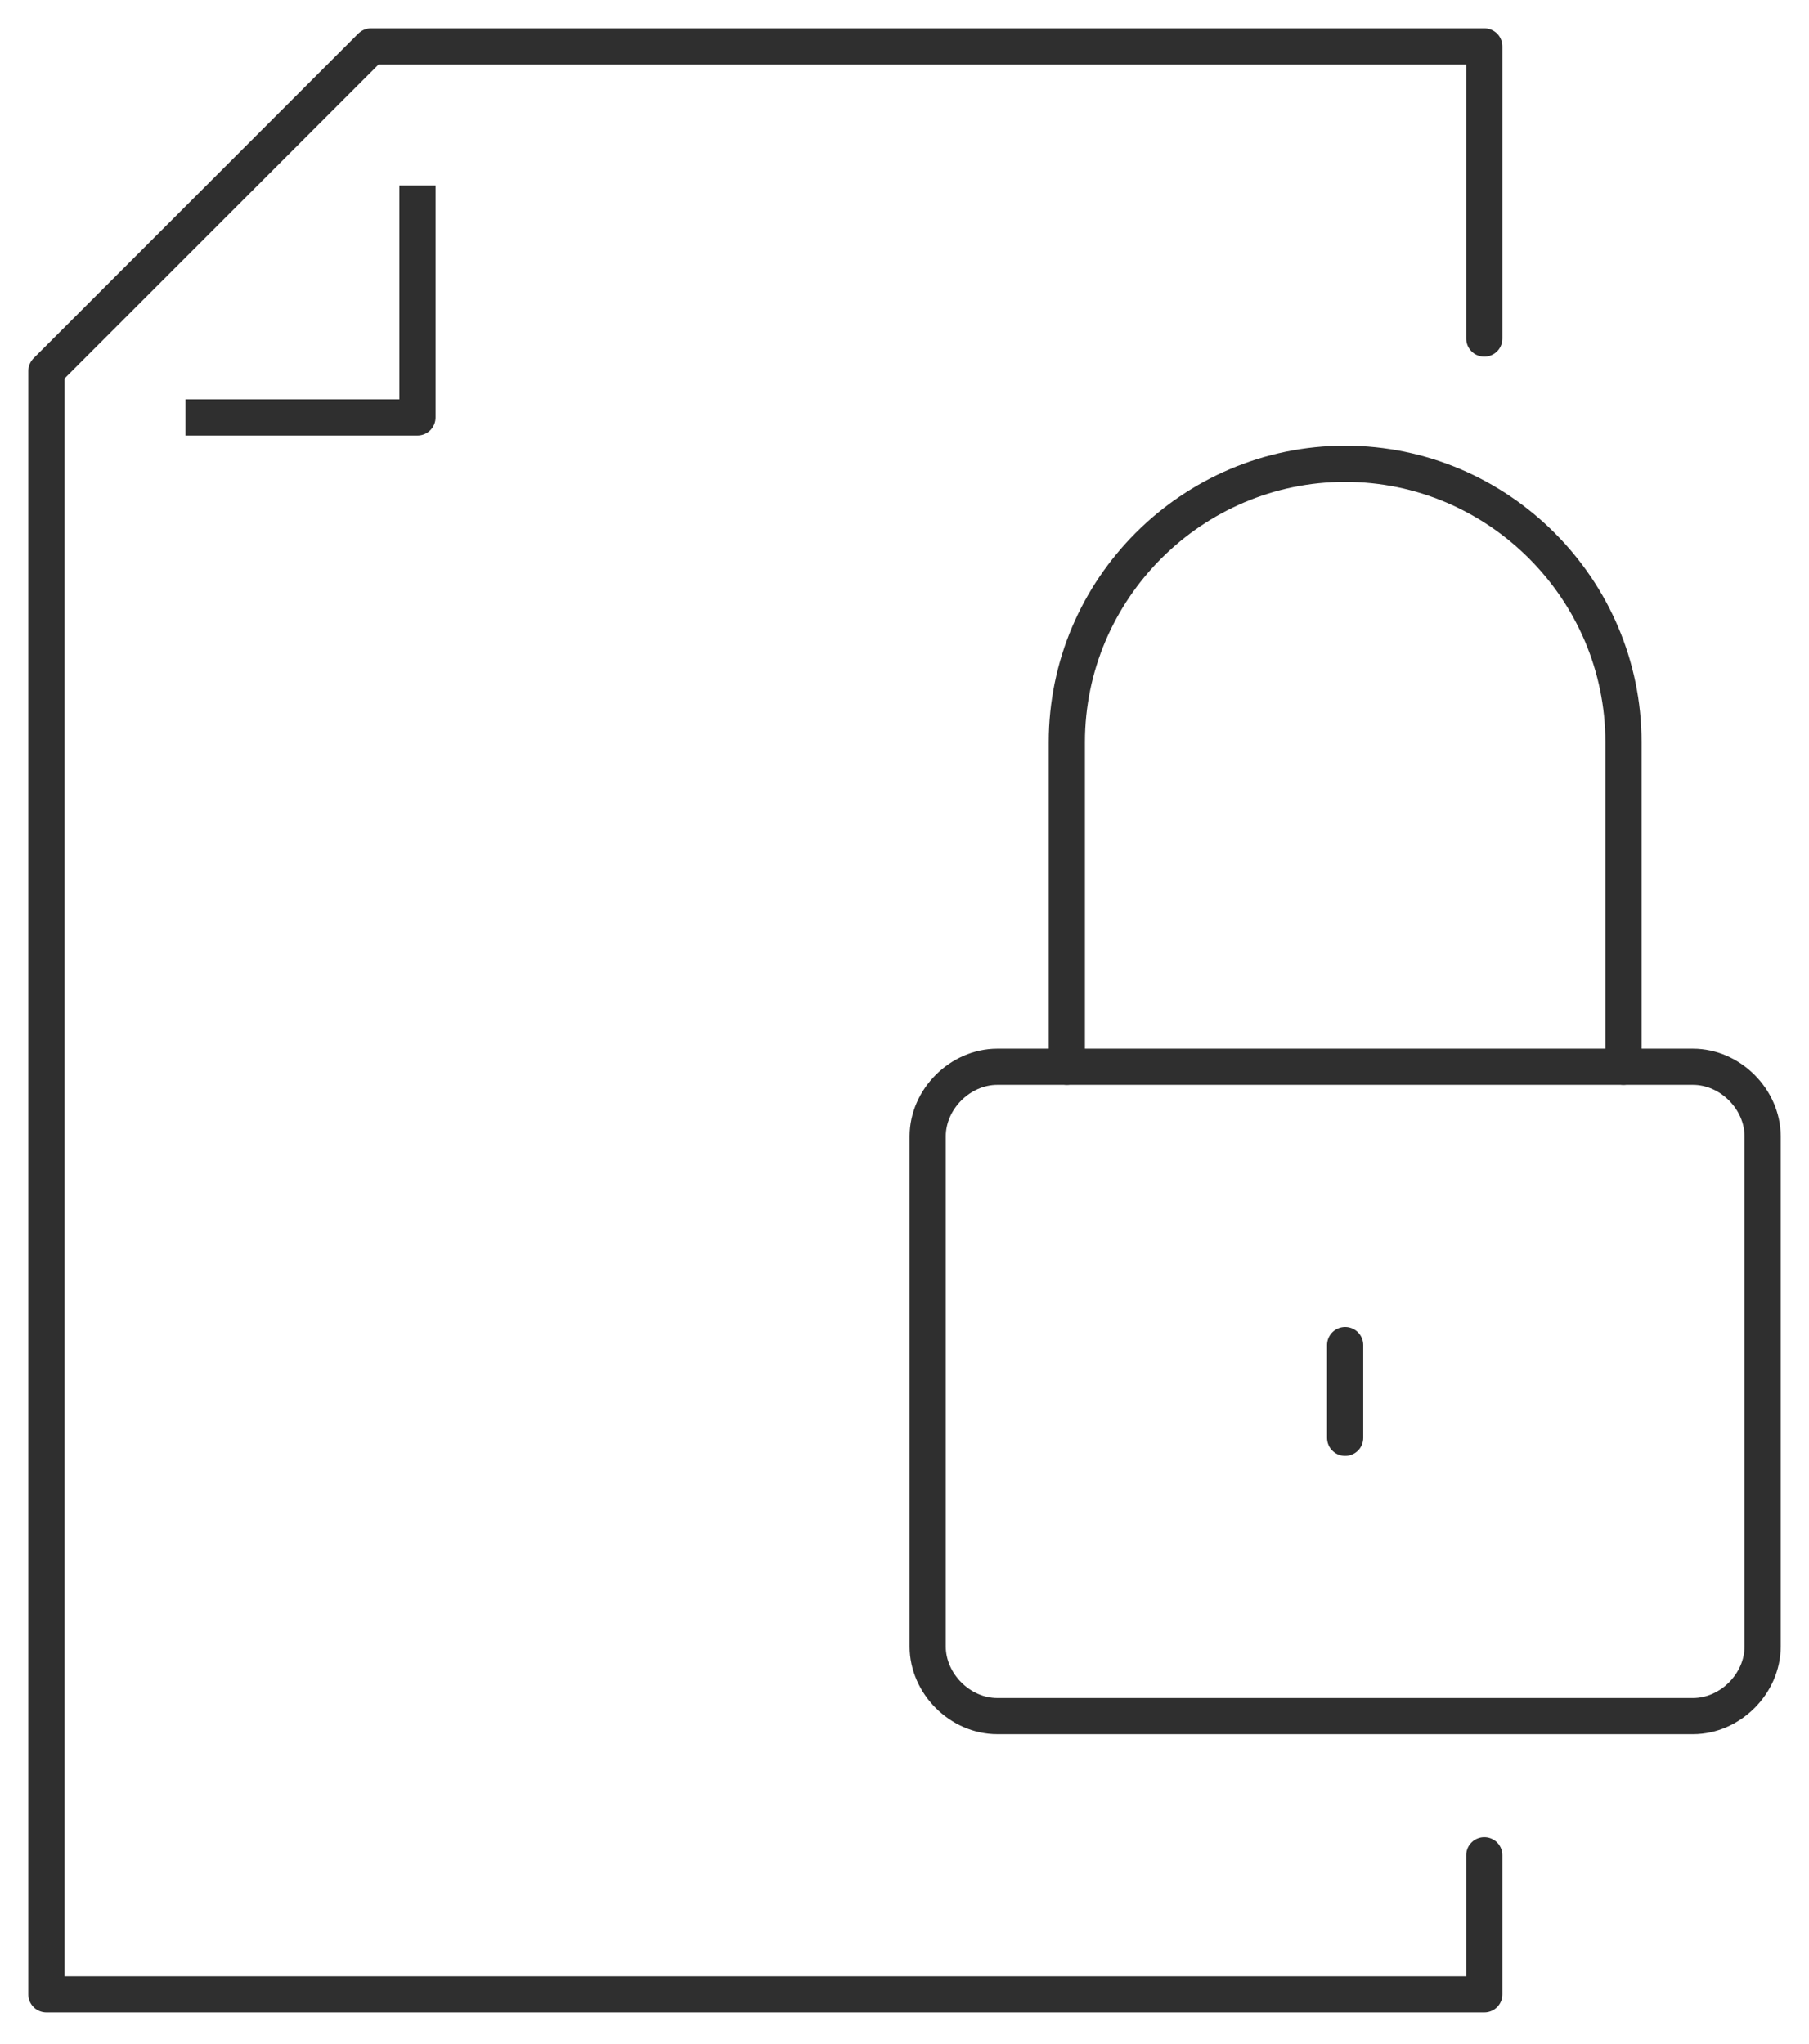
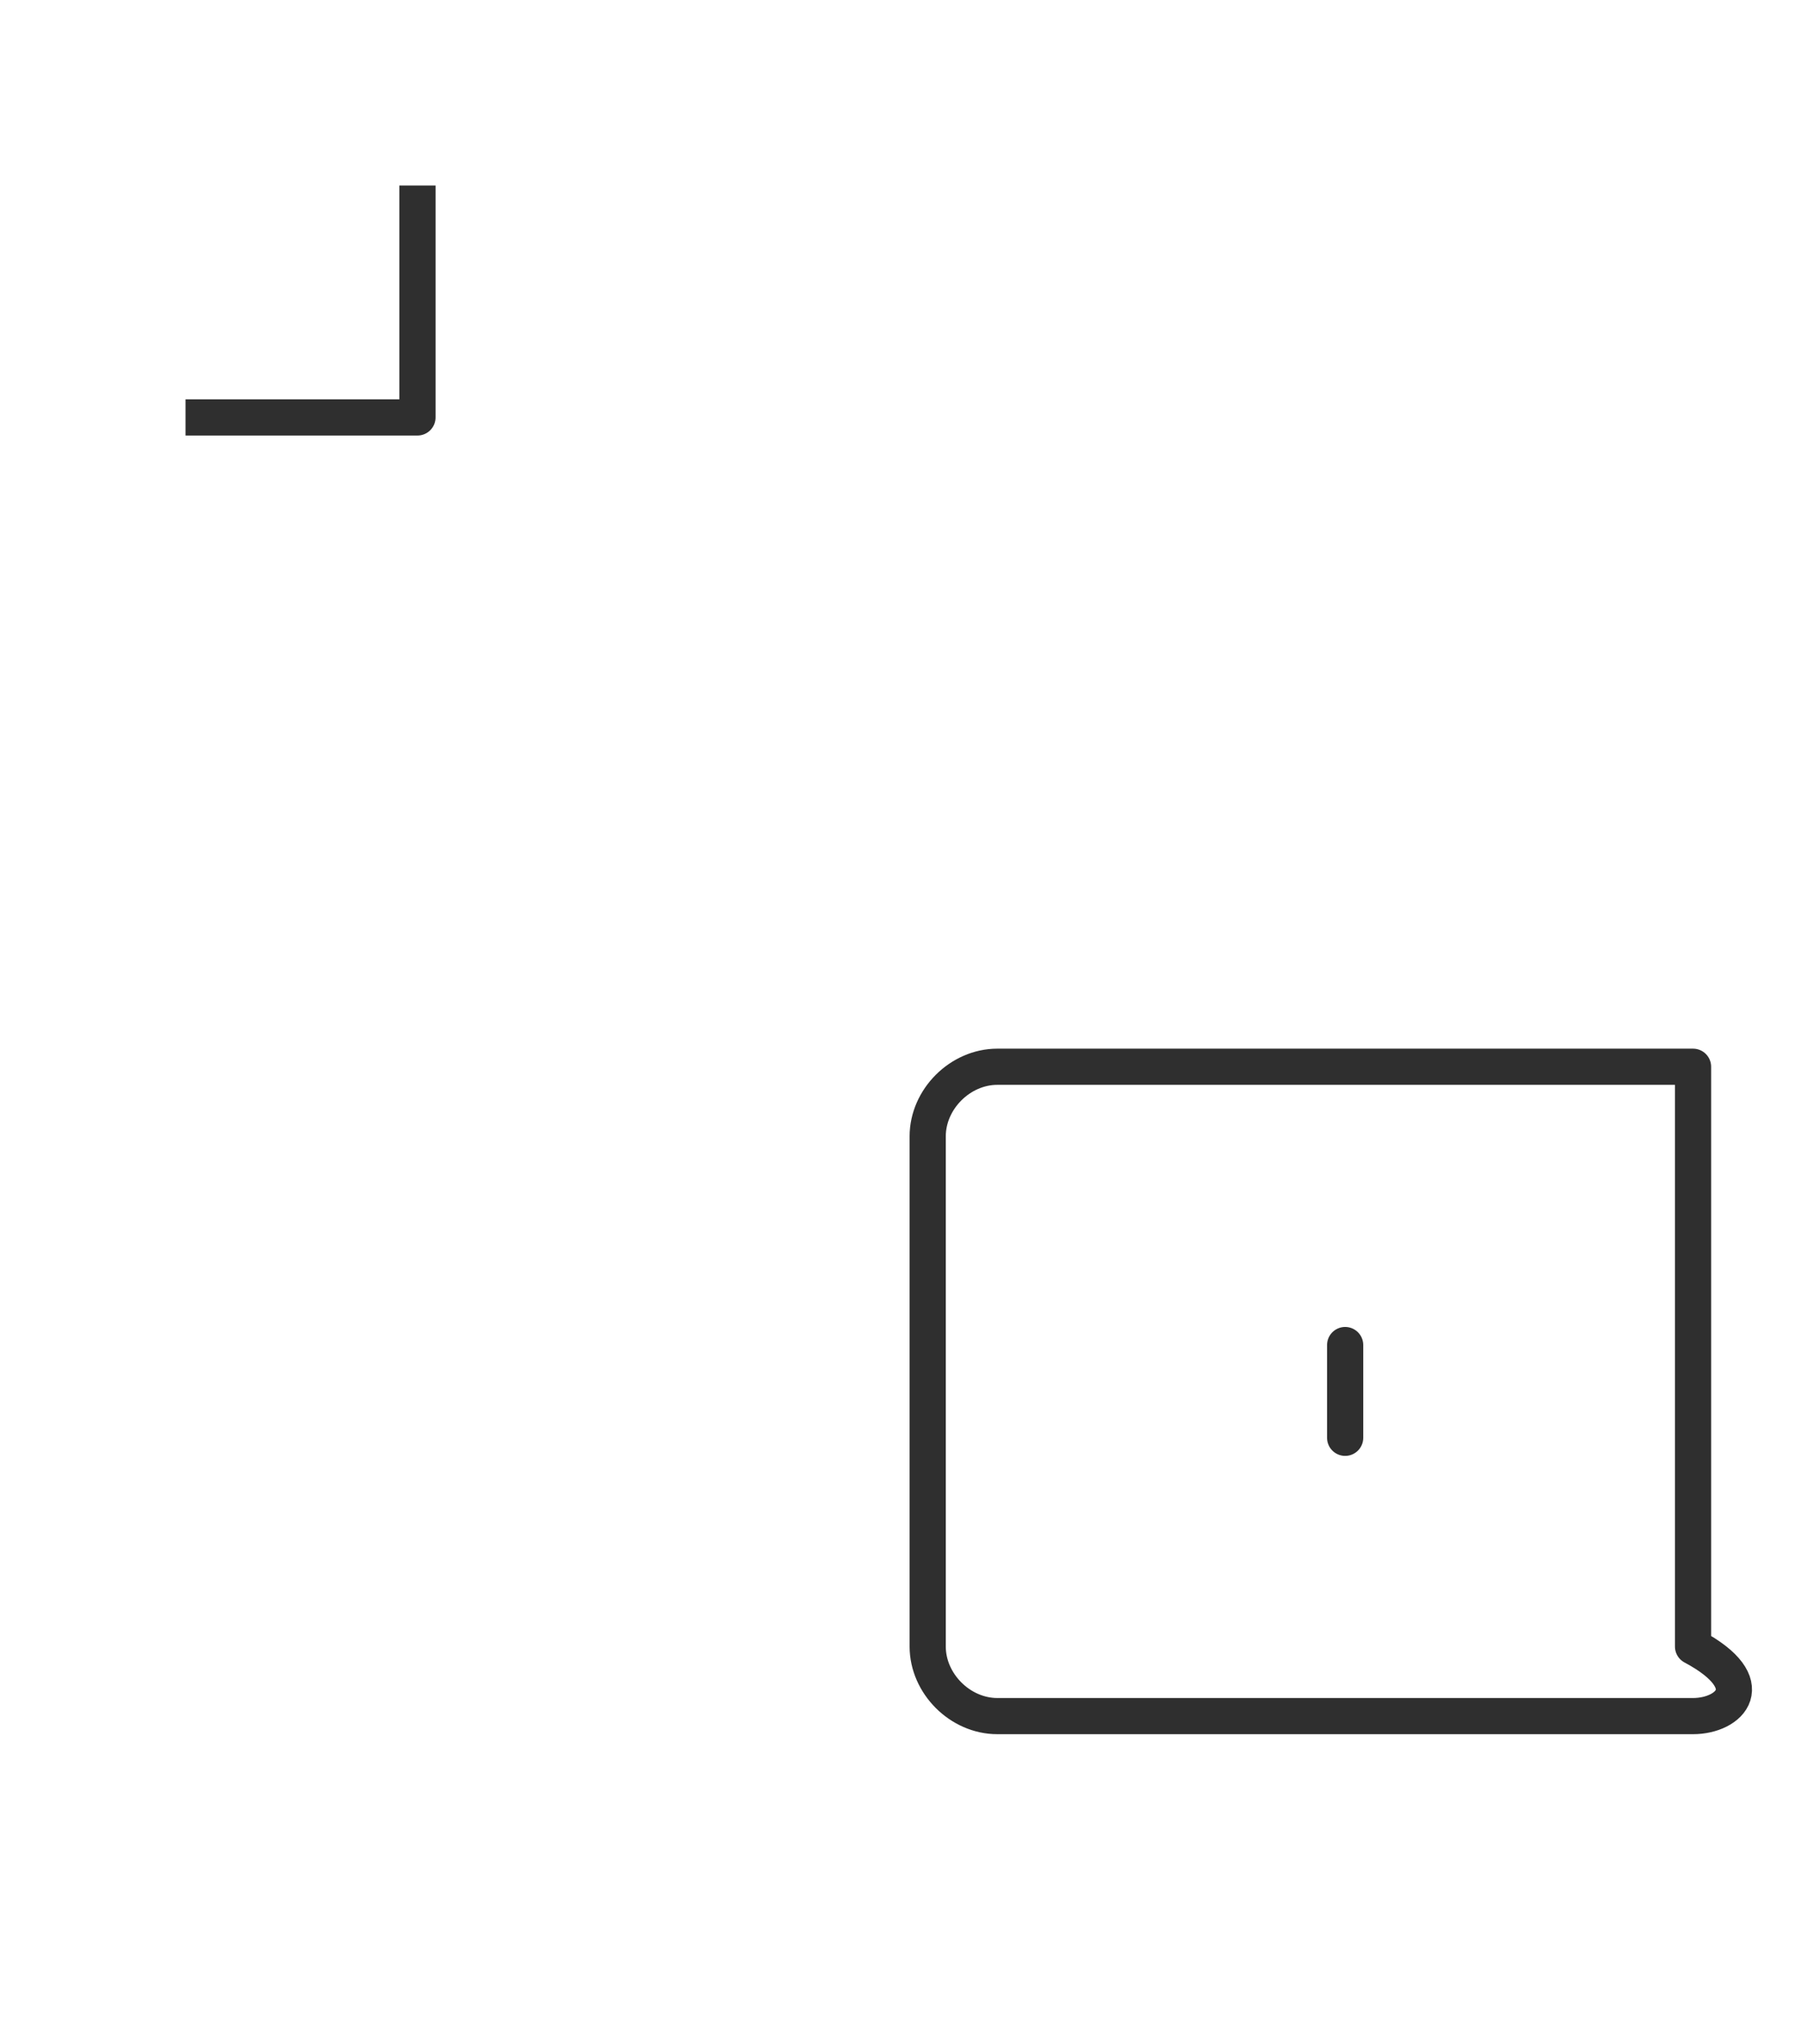
<svg xmlns="http://www.w3.org/2000/svg" width="100" height="113" viewBox="0 0 100 113" fill="none">
-   <path d="M82.051 18.718V2.564H20.513L2.564 20.513V110.256H82.051V102.564" stroke="#2F2F2F" stroke-width="2" stroke-miterlimit="10" stroke-linecap="round" stroke-linejoin="round" />
  <path d="M10.256 23.077H23.077V10.256" stroke="#2F2F2F" stroke-width="2" stroke-miterlimit="10" stroke-linejoin="round" />
  <path d="M74.359 74.359V79.487" stroke="#2F2F2F" stroke-width="2" stroke-miterlimit="10" stroke-linecap="round" stroke-linejoin="round" />
-   <path d="M58.974 58.974V41.026C58.974 32.564 65.897 25.641 74.359 25.641C82.82 25.641 89.744 32.564 89.744 41.026V58.974" stroke="#2F2F2F" stroke-width="2" stroke-miterlimit="10" stroke-linecap="round" stroke-linejoin="round" />
-   <path d="M93.59 94.872H55.128C53.077 94.872 51.282 93.077 51.282 91.026V62.821C51.282 60.769 53.077 58.974 55.128 58.974H93.59C95.641 58.974 97.436 60.769 97.436 62.821V91.026C97.436 93.077 95.641 94.872 93.59 94.872Z" stroke="#2F2F2F" stroke-width="2" stroke-miterlimit="10" stroke-linecap="round" stroke-linejoin="round" />
+   <path d="M93.59 94.872H55.128C53.077 94.872 51.282 93.077 51.282 91.026V62.821C51.282 60.769 53.077 58.974 55.128 58.974H93.59V91.026C97.436 93.077 95.641 94.872 93.59 94.872Z" stroke="#2F2F2F" stroke-width="2" stroke-miterlimit="10" stroke-linecap="round" stroke-linejoin="round" />
</svg>